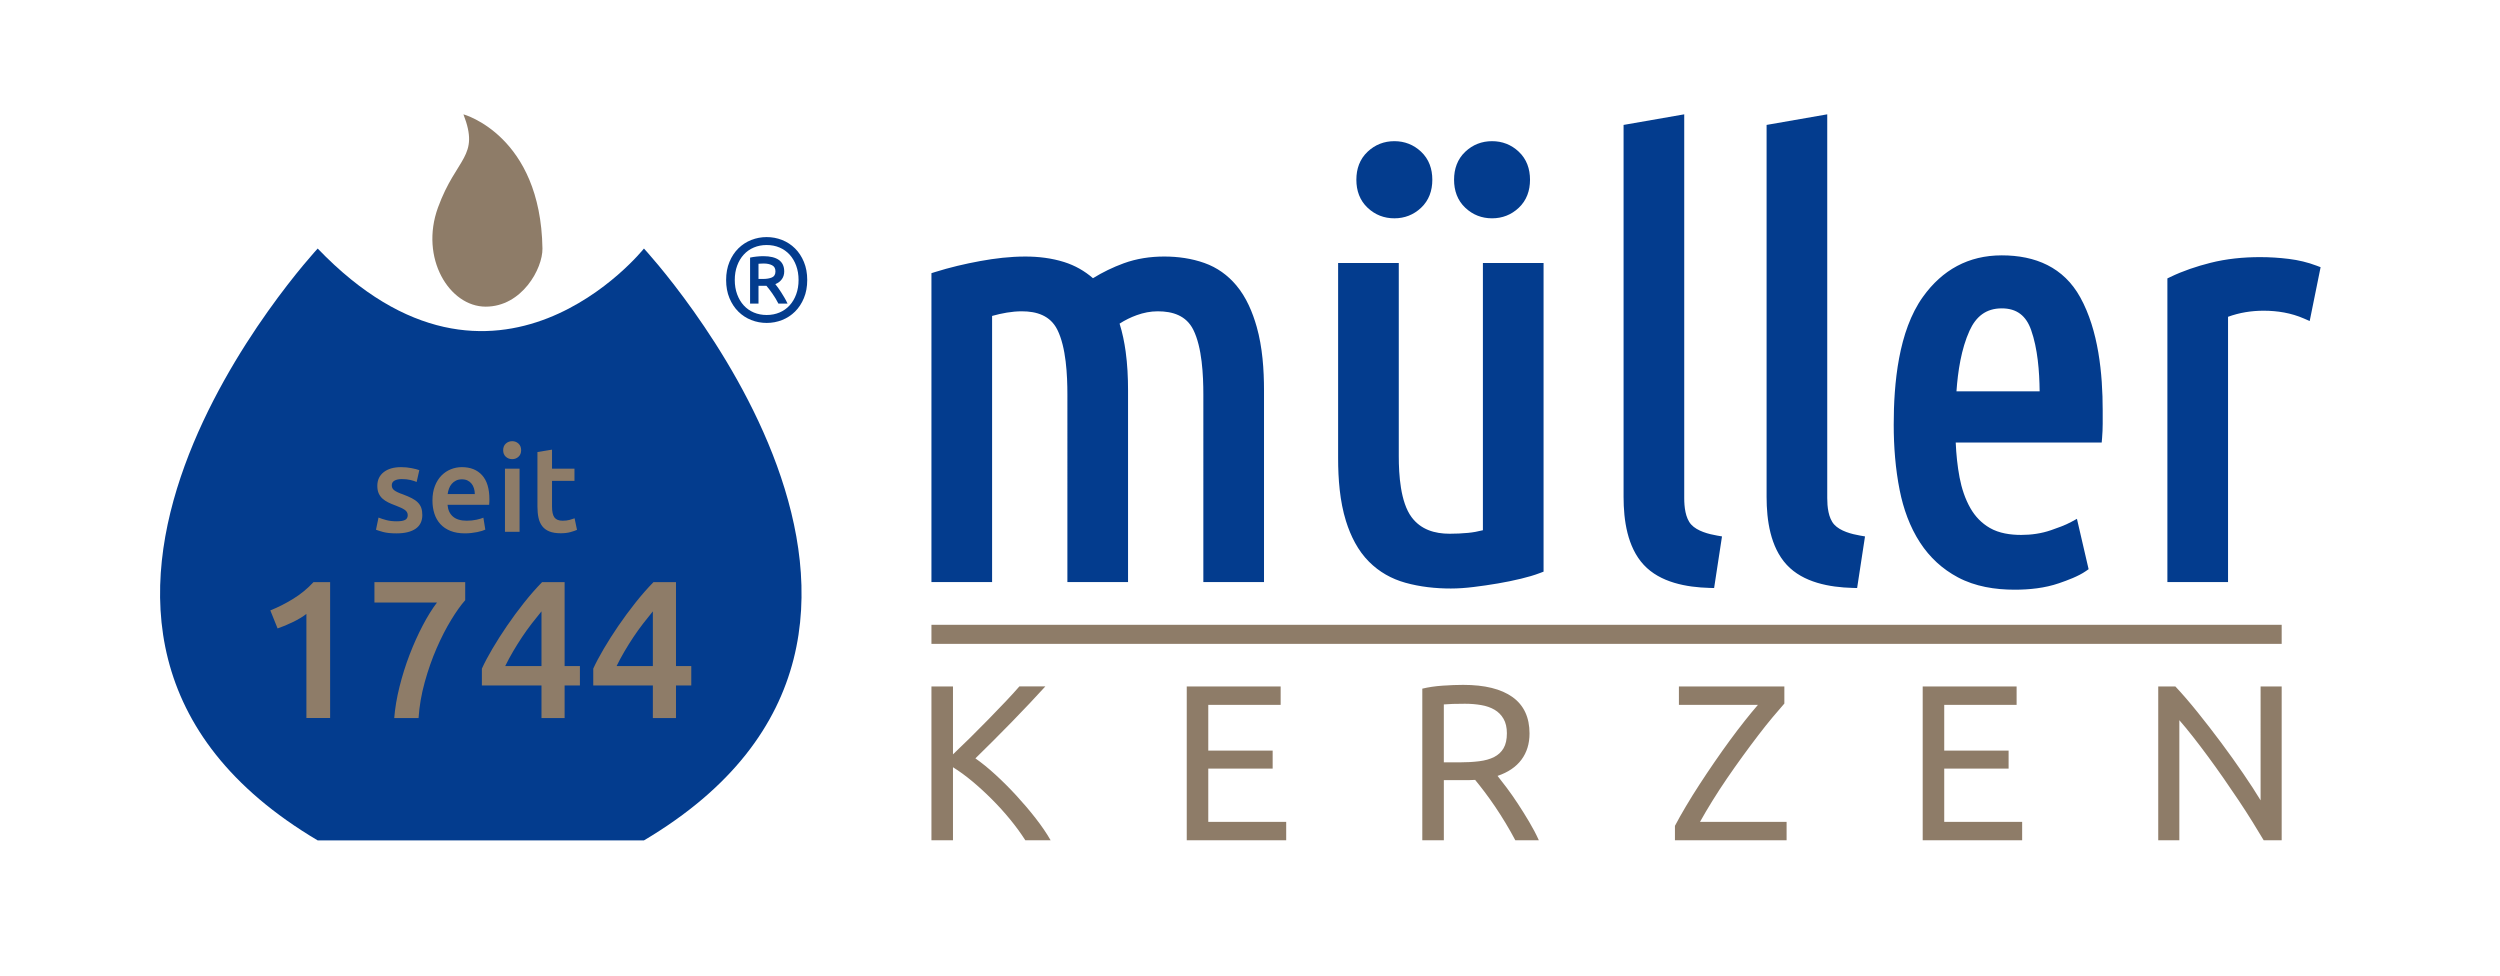
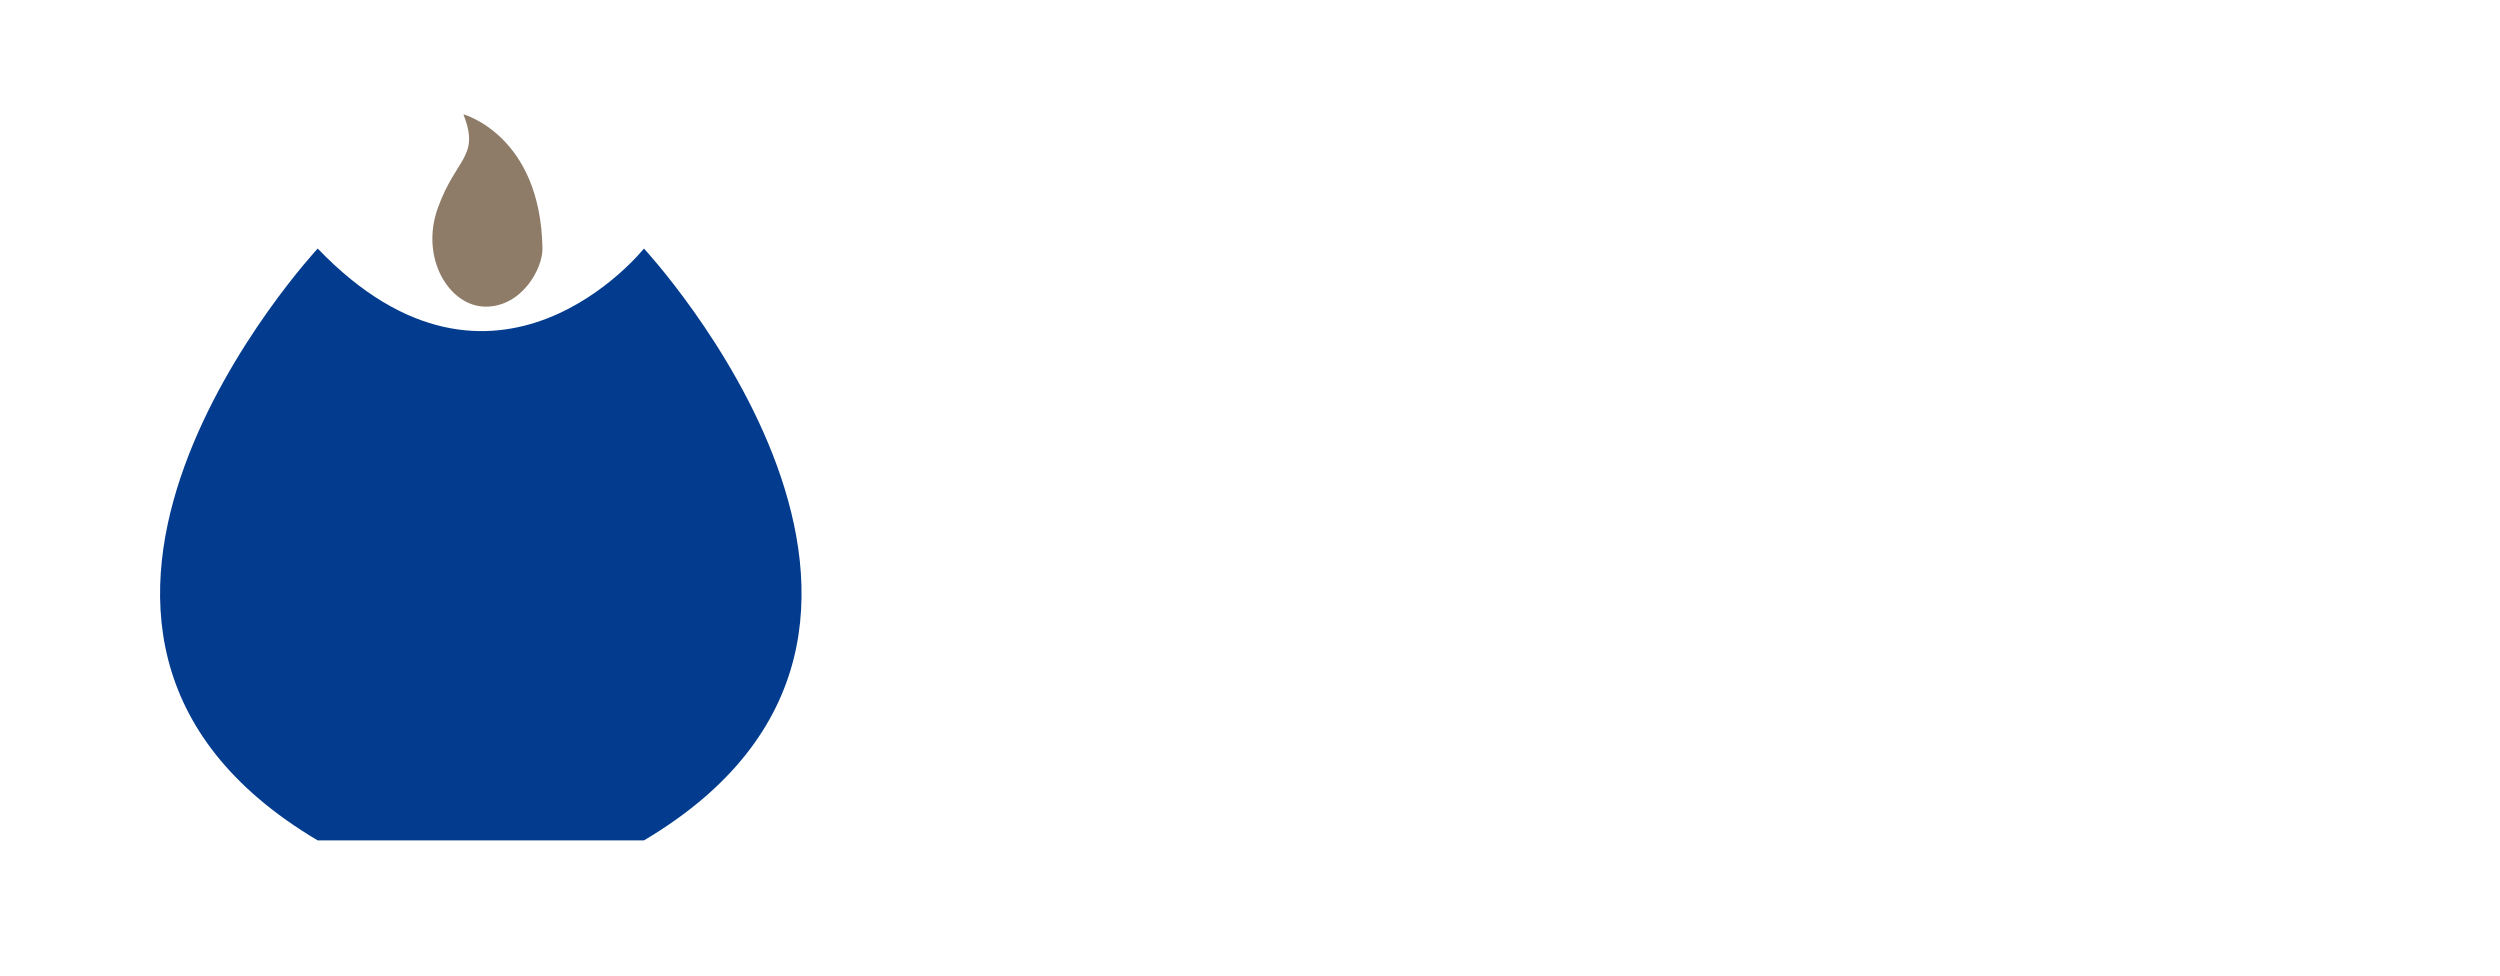
<svg xmlns="http://www.w3.org/2000/svg" version="1.1" id="Ebene_1" x="0px" y="0px" width="328px" height="128px" viewBox="0 0 328 128" enable-background="new 0 0 328 128" xml:space="preserve">
  <g>
-     <path fill-rule="evenodd" clip-rule="evenodd" fill="#033C8E" d="M99.514,36.598h0.591c0.467,0,0.856-0.065,1.167-0.195   c0.311-0.129,0.467-0.396,0.467-0.801c0-0.384-0.148-0.65-0.444-0.801c-0.295-0.15-0.65-0.226-1.065-0.226   c-0.114,0-0.232,0.003-0.357,0.008c-0.125,0.005-0.244,0.014-0.358,0.024V36.598L99.514,36.598z M102.128,39.833   c-0.238-0.466-0.506-0.91-0.801-1.33c-0.296-0.42-0.553-0.754-0.77-1.003h-1.042v2.333H98.41v-6.036   c0.28-0.063,0.576-0.109,0.887-0.14c0.311-0.032,0.596-0.047,0.855-0.047c0.892,0,1.57,0.167,2.038,0.498   c0.466,0.332,0.699,0.835,0.699,1.509c0,0.384-0.101,0.719-0.303,1.003s-0.49,0.506-0.864,0.661   c0.104,0.124,0.224,0.28,0.358,0.467c0.134,0.187,0.275,0.394,0.42,0.622c0.145,0.228,0.29,0.467,0.436,0.715   c0.145,0.249,0.274,0.498,0.388,0.747H102.128L102.128,39.833z M104.772,36.737c0-0.684-0.104-1.309-0.311-1.875   s-0.495-1.05-0.863-1.455c-0.368-0.404-0.809-0.715-1.322-0.933c-0.513-0.218-1.076-0.327-1.688-0.327   c-0.612,0-1.174,0.109-1.688,0.327c-0.513,0.218-0.954,0.529-1.322,0.933c-0.369,0.405-0.656,0.889-0.864,1.455   c-0.208,0.565-0.311,1.19-0.311,1.875c0,0.685,0.103,1.31,0.311,1.875c0.208,0.565,0.495,1.05,0.864,1.455   c0.368,0.404,0.809,0.715,1.322,0.933c0.514,0.218,1.076,0.327,1.688,0.327c0.612,0,1.175-0.109,1.688-0.327   c0.513-0.218,0.955-0.529,1.322-0.933c0.369-0.405,0.656-0.889,0.863-1.455C104.668,38.047,104.772,37.422,104.772,36.737   L104.772,36.737z M105.908,36.737c0,0.882-0.145,1.672-0.436,2.373s-0.679,1.291-1.167,1.773c-0.488,0.482-1.053,0.851-1.695,1.105   c-0.644,0.254-1.317,0.381-2.022,0.381c-0.706,0-1.38-0.127-2.023-0.381c-0.643-0.254-1.208-0.623-1.695-1.105   c-0.487-0.482-0.876-1.073-1.167-1.773s-0.436-1.491-0.436-2.373c0-0.881,0.146-1.672,0.436-2.373s0.68-1.291,1.167-1.773   c0.488-0.482,1.053-0.851,1.695-1.105c0.643-0.254,1.317-0.381,2.023-0.381c0.705,0,1.379,0.127,2.022,0.381   c0.643,0.254,1.208,0.623,1.695,1.105c0.488,0.482,0.876,1.073,1.167,1.773S105.908,35.856,105.908,36.737L105.908,36.737z" />
    <path fill-rule="evenodd" clip-rule="evenodd" fill="#033C8E" d="M41.681,32.609c0,0-46.532,50.075,0,77.652h42.804   c46.53-27.577,0-77.652,0-77.652S65.081,56.979,41.681,32.609L41.681,32.609z" />
-     <path fill-rule="evenodd" clip-rule="evenodd" fill="#033C8E" d="M143.397,36.502c1.271-0.788,2.621-1.439,4.026-1.955   c1.708-0.626,3.508-0.89,5.322-0.89c1.794,0,3.585,0.247,5.279,0.849c1.66,0.591,3.051,1.589,4.183,2.938   c1.307,1.554,2.132,3.519,2.679,5.457c0.749,2.651,0.952,5.582,0.952,8.326v25.136h-7.959V51.767c0-2.535-0.166-6.199-1.32-8.508   c-0.925-1.85-2.687-2.416-4.661-2.416c-0.943,0-1.865,0.184-2.75,0.502c-0.796,0.286-1.55,0.658-2.259,1.114   c0.375,1.191,0.626,2.425,0.797,3.659c0.232,1.688,0.314,3.407,0.314,5.109v25.136h-7.958V51.767c0-2.535-0.166-6.199-1.32-8.508   c-0.926-1.85-2.688-2.416-4.662-2.416c-1.302,0-2.637,0.254-3.897,0.607v34.913h-7.958V35.841l0.46-0.146   c1.947-0.611,3.941-1.08,5.948-1.447c1.943-0.356,3.934-0.591,5.91-0.591c1.723,0,3.455,0.206,5.102,0.725   C141.033,34.829,142.292,35.541,143.397,36.502L143.397,36.502z M194.557,69.566v-35.06h7.959v40.493l-0.423,0.162   c-0.813,0.313-1.666,0.554-2.512,0.759c-1.012,0.247-2.031,0.452-3.058,0.628c-1.062,0.182-2.128,0.337-3.196,0.467   c-0.985,0.12-1.982,0.198-2.976,0.198c-2.01,0-4.03-0.216-5.969-0.758c-1.823-0.509-3.429-1.417-4.767-2.756   c-1.467-1.465-2.406-3.366-3.021-5.326c-0.816-2.607-1.033-5.548-1.033-8.267v-25.6h7.959v25.37c0,2.366,0.209,6.007,1.684,7.983   c1.214,1.626,3.02,2.168,4.993,2.168c0.804,0,1.608-0.038,2.409-0.113C193.264,69.852,193.916,69.731,194.557,69.566   L194.557,69.566z M187.921,23.583c0,1.419-0.436,2.702-1.481,3.683c-0.979,0.92-2.16,1.377-3.501,1.377   c-1.343,0-2.522-0.457-3.501-1.377c-1.046-0.981-1.483-2.264-1.483-3.683c0-1.421,0.438-2.703,1.483-3.685   c0.979-0.919,2.158-1.376,3.501-1.376c1.341,0,2.522,0.457,3.501,1.376C187.485,20.88,187.921,22.163,187.921,23.583   L187.921,23.583z M190.773,23.583c0-1.421,0.437-2.703,1.481-3.685c0.979-0.919,2.159-1.376,3.501-1.376s2.524,0.457,3.502,1.376   c1.045,0.981,1.481,2.264,1.481,3.685c0,1.419-0.437,2.702-1.481,3.683c-0.978,0.92-2.16,1.377-3.502,1.377   s-2.522-0.456-3.501-1.377C191.21,26.286,190.773,25.002,190.773,23.583L190.773,23.583z M224.31,77.135   c-3.029-0.081-6.494-0.703-8.651-3.028c-2.153-2.322-2.646-5.862-2.646-8.903V16.389L220.971,15v50.358   c0,1.096,0.139,2.601,0.91,3.457c0.788,0.872,2.297,1.263,3.407,1.453l0.638,0.109l-1.035,6.773L224.31,77.135L224.31,77.135z    M243.073,77.135c-3.029-0.081-6.493-0.703-8.65-3.028c-2.154-2.322-2.646-5.862-2.646-8.903V16.389L239.734,15v50.358   c0,1.096,0.138,2.601,0.91,3.457c0.788,0.872,2.297,1.263,3.407,1.453l0.638,0.109l-1.035,6.773L243.073,77.135L243.073,77.135z    M256.591,58.063c0.065,1.537,0.219,3.076,0.506,4.583c0.269,1.408,0.715,2.797,1.43,4.043c0.623,1.084,1.458,1.952,2.538,2.577   c1.224,0.707,2.718,0.916,4.111,0.916c1.33,0,2.653-0.184,3.915-0.62c0.854-0.297,1.848-0.644,2.641-1.077l0.763-0.415l1.532,6.609   l-0.368,0.254c-0.983,0.681-2.394,1.199-3.52,1.587c-1.849,0.637-3.866,0.848-5.813,0.848c-2.555,0-5.176-0.408-7.452-1.623   c-2.038-1.086-3.688-2.61-4.952-4.544c-1.359-2.082-2.195-4.445-2.681-6.872c-0.566-2.831-0.785-5.74-0.785-8.623   c0-5.359,0.607-12.257,3.829-16.754c2.537-3.541,5.97-5.45,10.343-5.45c4.415,0,8.121,1.558,10.306,5.515   c2.385,4.318,2.94,9.988,2.94,14.835c0,0.579,0,1.159,0,1.738c0,0.624-0.029,1.248-0.08,1.869l-0.051,0.604H256.591L256.591,58.063   z M292.319,41.563v34.8h-7.958V36.528l0.373-0.18c1.673-0.808,3.459-1.405,5.259-1.86c2.13-0.54,4.338-0.754,6.532-0.754   c1.266,0,2.532,0.08,3.788,0.237c1.24,0.155,2.459,0.443,3.628,0.887l0.522,0.199l-1.432,7.062l-0.748-0.327   c-1.673-0.732-3.476-1.026-5.296-1.026C295.388,40.766,293.819,41.015,292.319,41.563L292.319,41.563z M256.688,51.341h10.913   c-0.03-2.627-0.257-5.607-1.117-8.041c-0.656-1.86-1.86-2.843-3.856-2.843c-2.073,0-3.386,1.083-4.227,2.935   C257.318,45.778,256.875,48.693,256.688,51.341L256.688,51.341z" />
  </g>
  <g>
    <path fill-rule="evenodd" clip-rule="evenodd" fill="#8E7C68" d="M63.722,40.233c-4.77,0-8.681-6.378-6.254-13.019   c2.428-6.641,5.515-6.604,3.334-12.214c0,0,10.135,2.742,10.368,17.609C71.21,35.223,68.49,40.233,63.722,40.233L63.722,40.233z" />
-     <path fill-rule="evenodd" clip-rule="evenodd" fill="#8E7C68" d="M88.69,76.379v11.01h2.006v2.547H88.69v4.27h-3.036v-4.27h-7.819   v-2.211c0.342-0.755,0.801-1.622,1.375-2.599s1.214-1.98,1.916-3.01c0.704-1.029,1.45-2.041,2.239-3.036   c0.789-0.994,1.578-1.895,2.366-2.701H88.69L88.69,76.379z M85.654,80.212c-0.412,0.498-0.837,1.029-1.273,1.596   c-0.437,0.565-0.862,1.157-1.273,1.774c-0.412,0.618-0.807,1.248-1.183,1.891c-0.378,0.644-0.721,1.282-1.029,1.916h4.759V80.212   L85.654,80.212z M74.078,76.379v11.01h2.007v2.547h-2.007v4.27h-3.035v-4.27h-7.82v-2.211c0.342-0.755,0.801-1.622,1.375-2.599   s1.214-1.98,1.917-3.01c0.702-1.029,1.448-2.041,2.238-3.036c0.788-0.994,1.578-1.895,2.366-2.701H74.078L74.078,76.379z    M71.043,80.212c-0.412,0.498-0.836,1.029-1.274,1.596c-0.437,0.565-0.861,1.157-1.273,1.774c-0.41,0.618-0.805,1.248-1.183,1.891   c-0.377,0.644-0.72,1.282-1.029,1.916h4.759V80.212L71.043,80.212z M51.724,94.205c0.104-1.303,0.334-2.674,0.695-4.115   c0.36-1.44,0.801-2.842,1.324-4.206c0.524-1.363,1.098-2.64,1.724-3.832c0.625-1.192,1.247-2.191,1.864-2.997h-8.205v-2.676h11.91   v2.367c-0.566,0.635-1.183,1.5-1.851,2.598c-0.67,1.098-1.304,2.338-1.905,3.718c-0.599,1.38-1.119,2.86-1.555,4.438   c-0.437,1.577-0.708,3.146-0.81,4.706H51.724L51.724,94.205z M35.467,80.084c0.994-0.395,1.993-0.9,2.997-1.518   s1.89-1.348,2.663-2.188h2.186v17.826H40.2V80.547c-0.462,0.36-1.046,0.712-1.749,1.055c-0.702,0.344-1.381,0.626-2.032,0.849   L35.467,80.084L35.467,80.084z M70.511,59.309l1.915-0.316v2.5h2.944v1.601h-2.944v3.37c0,0.666,0.105,1.14,0.316,1.425   c0.211,0.286,0.569,0.429,1.076,0.429c0.348,0,0.658-0.037,0.925-0.11c0.271-0.075,0.484-0.144,0.643-0.206l0.316,1.519   c-0.222,0.095-0.512,0.193-0.87,0.294c-0.36,0.1-0.781,0.149-1.266,0.149c-0.592,0-1.084-0.079-1.481-0.237   c-0.396-0.159-0.709-0.388-0.94-0.688c-0.233-0.301-0.397-0.665-0.491-1.092c-0.094-0.428-0.142-0.916-0.142-1.464V59.309   L70.511,59.309z M68.373,59.071c0,0.358-0.116,0.644-0.348,0.855c-0.232,0.211-0.507,0.315-0.823,0.315   c-0.328,0-0.607-0.104-0.839-0.315c-0.232-0.212-0.348-0.497-0.348-0.855c0-0.37,0.116-0.659,0.348-0.871   c0.232-0.21,0.512-0.316,0.839-0.316c0.316,0,0.591,0.105,0.823,0.316C68.257,58.413,68.373,58.702,68.373,59.071L68.373,59.071z    M68.167,69.772h-1.917v-8.28h1.917V69.772L68.167,69.772z M62.295,64.818c0-0.265-0.038-0.515-0.111-0.752   c-0.073-0.237-0.182-0.444-0.324-0.618c-0.142-0.174-0.317-0.312-0.522-0.411c-0.206-0.101-0.452-0.15-0.737-0.15   c-0.295,0-0.553,0.056-0.775,0.165c-0.222,0.112-0.408,0.258-0.562,0.437c-0.154,0.179-0.271,0.385-0.356,0.617   s-0.143,0.47-0.174,0.713H62.295L62.295,64.818z M56.738,65.672c0-0.729,0.108-1.366,0.324-1.915   c0.216-0.548,0.505-1.006,0.863-1.37c0.36-0.363,0.772-0.638,1.235-0.822c0.464-0.186,0.94-0.276,1.425-0.276   c1.14,0,2.029,0.354,2.667,1.061c0.639,0.707,0.958,1.762,0.958,3.166c0,0.105-0.003,0.224-0.008,0.355   c-0.004,0.132-0.013,0.251-0.024,0.356h-5.461c0.053,0.665,0.288,1.179,0.705,1.543c0.417,0.363,1.021,0.547,1.813,0.547   c0.464,0,0.89-0.043,1.274-0.128c0.384-0.084,0.688-0.173,0.911-0.268l0.253,1.566c-0.106,0.053-0.251,0.108-0.436,0.166   c-0.184,0.059-0.396,0.111-0.633,0.159c-0.237,0.046-0.493,0.087-0.767,0.118c-0.275,0.031-0.555,0.048-0.839,0.048   c-0.728,0-1.362-0.108-1.9-0.325c-0.538-0.215-0.981-0.517-1.33-0.902c-0.348-0.386-0.607-0.839-0.774-1.36   C56.822,66.867,56.738,66.295,56.738,65.672L56.738,65.672z M52.037,68.395c0.506,0,0.875-0.061,1.109-0.182   c0.232-0.121,0.348-0.329,0.348-0.624c0-0.276-0.124-0.502-0.372-0.682c-0.249-0.18-0.658-0.375-1.228-0.586   c-0.348-0.126-0.667-0.261-0.958-0.403c-0.29-0.143-0.54-0.31-0.751-0.498c-0.211-0.19-0.378-0.42-0.499-0.689   c-0.122-0.27-0.182-0.599-0.182-0.988c0-0.762,0.28-1.359,0.839-1.798c0.559-0.438,1.319-0.656,2.278-0.656   c0.485,0,0.951,0.044,1.394,0.135c0.443,0.089,0.775,0.175,0.997,0.261l-0.348,1.551c-0.211-0.095-0.479-0.183-0.808-0.261   c-0.326-0.079-0.706-0.119-1.139-0.119c-0.391,0-0.707,0.065-0.95,0.197c-0.243,0.134-0.365,0.336-0.365,0.609   c0,0.138,0.023,0.26,0.072,0.365c0.047,0.105,0.129,0.203,0.246,0.293c0.116,0.09,0.268,0.179,0.458,0.269   c0.189,0.09,0.422,0.183,0.697,0.277c0.453,0.17,0.838,0.335,1.155,0.499c0.316,0.163,0.579,0.348,0.783,0.554   c0.206,0.205,0.357,0.44,0.453,0.704c0.095,0.264,0.142,0.581,0.142,0.949c0,0.792-0.293,1.392-0.879,1.798   c-0.586,0.405-1.423,0.609-2.509,0.609c-0.729,0-1.314-0.061-1.758-0.183c-0.442-0.122-0.754-0.22-0.933-0.293l0.332-1.599   c0.286,0.116,0.626,0.227,1.021,0.332C51.079,68.342,51.53,68.395,52.037,68.395L52.037,68.395z" />
-     <path fill-rule="evenodd" clip-rule="evenodd" fill="#8E7C68" d="M137.147,90.06c-0.602,0.66-1.282,1.394-2.04,2.2   c-0.757,0.806-1.548,1.631-2.374,2.476s-1.646,1.675-2.461,2.49c-0.815,0.814-1.582,1.573-2.3,2.272   c0.834,0.582,1.718,1.3,2.649,2.155c0.933,0.854,1.846,1.767,2.738,2.738c0.893,0.971,1.734,1.96,2.521,2.971   c0.786,1.009,1.441,1.971,1.965,2.884h-3.321c-0.582-0.913-1.251-1.83-2.009-2.754c-0.757-0.922-1.558-1.806-2.402-2.649   c-0.845-0.845-1.7-1.626-2.563-2.346c-0.864-0.719-1.703-1.33-2.519-1.834v9.583h-2.826V90.06h2.826v8.913   c0.679-0.64,1.426-1.364,2.242-2.17c0.816-0.805,1.622-1.617,2.417-2.432c0.796-0.816,1.549-1.597,2.258-2.345   c0.708-0.747,1.306-1.403,1.792-1.967H137.147L137.147,90.06z M155.701,110.246V90.06h12.32v2.417h-9.495v6.001h8.447v2.359h-8.447   v6.99h10.223v2.419H155.701L155.701,110.246z M196.479,101.798c0.312,0.389,0.704,0.899,1.181,1.529   c0.476,0.632,0.966,1.331,1.47,2.098c0.506,0.769,1.006,1.568,1.5,2.402c0.496,0.836,0.919,1.642,1.268,2.419h-3.087   c-0.389-0.739-0.811-1.486-1.268-2.244c-0.456-0.757-0.917-1.48-1.383-2.169c-0.467-0.689-0.928-1.335-1.384-1.938   c-0.457-0.602-0.869-1.126-1.238-1.573c-0.252,0.02-0.51,0.029-0.772,0.029c-0.262,0-0.528,0-0.8,0h-2.534v7.895h-2.826V90.352   c0.797-0.194,1.685-0.326,2.666-0.394c0.98-0.067,1.878-0.103,2.694-0.103c2.834,0,4.994,0.535,6.48,1.603   c1.485,1.068,2.228,2.661,2.228,4.777c0,1.34-0.354,2.485-1.062,3.438C198.901,100.624,197.857,101.332,196.479,101.798   L196.479,101.798z M192.197,92.332c-1.204,0-2.126,0.029-2.767,0.087v7.603h2.009c0.972,0,1.846-0.049,2.623-0.146   c0.775-0.097,1.431-0.282,1.966-0.554c0.533-0.271,0.946-0.654,1.237-1.15c0.292-0.495,0.438-1.15,0.438-1.966   c0-0.757-0.146-1.39-0.438-1.894c-0.291-0.506-0.685-0.903-1.18-1.193c-0.495-0.292-1.078-0.496-1.748-0.611   C193.667,92.391,192.954,92.332,192.197,92.332L192.197,92.332z M234.11,92.303c-0.446,0.505-0.966,1.112-1.558,1.82   c-0.593,0.709-1.219,1.495-1.878,2.359c-0.661,0.864-1.34,1.776-2.04,2.739c-0.698,0.96-1.383,1.932-2.054,2.912   c-0.67,0.98-1.306,1.956-1.907,2.927c-0.603,0.972-1.146,1.894-1.631,2.767h11.359v2.419h-14.65v-1.894   c0.407-0.778,0.888-1.631,1.441-2.563c0.553-0.932,1.145-1.885,1.776-2.854c0.631-0.972,1.287-1.952,1.967-2.941   c0.68-0.99,1.354-1.943,2.024-2.855c0.67-0.912,1.319-1.767,1.951-2.563c0.631-0.797,1.209-1.495,1.733-2.099h-10.37V90.06h13.835   V92.303L234.11,92.303z M252.258,110.246V90.06h12.321v2.417h-9.496v6.001h8.446v2.359h-8.446v6.99h10.223v2.419H252.258   L252.258,110.246z M296.998,110.246c-0.428-0.719-0.918-1.525-1.471-2.419c-0.555-0.893-1.151-1.819-1.791-2.78   c-0.643-0.962-1.308-1.938-1.996-2.928c-0.689-0.99-1.374-1.946-2.054-2.869s-1.34-1.792-1.98-2.607   c-0.642-0.815-1.233-1.533-1.776-2.154v15.758h-2.769V90.06h2.244c0.912,0.971,1.888,2.102,2.927,3.395   c1.039,1.29,2.068,2.621,3.088,3.989c1.019,1.37,1.98,2.714,2.883,4.035c0.903,1.32,1.666,2.494,2.287,3.523V90.06h2.767v20.187   H296.998L296.998,110.246z M122.205,81.971h177.152v2.502H122.205V81.971L122.205,81.971z" />
  </g>
</svg>